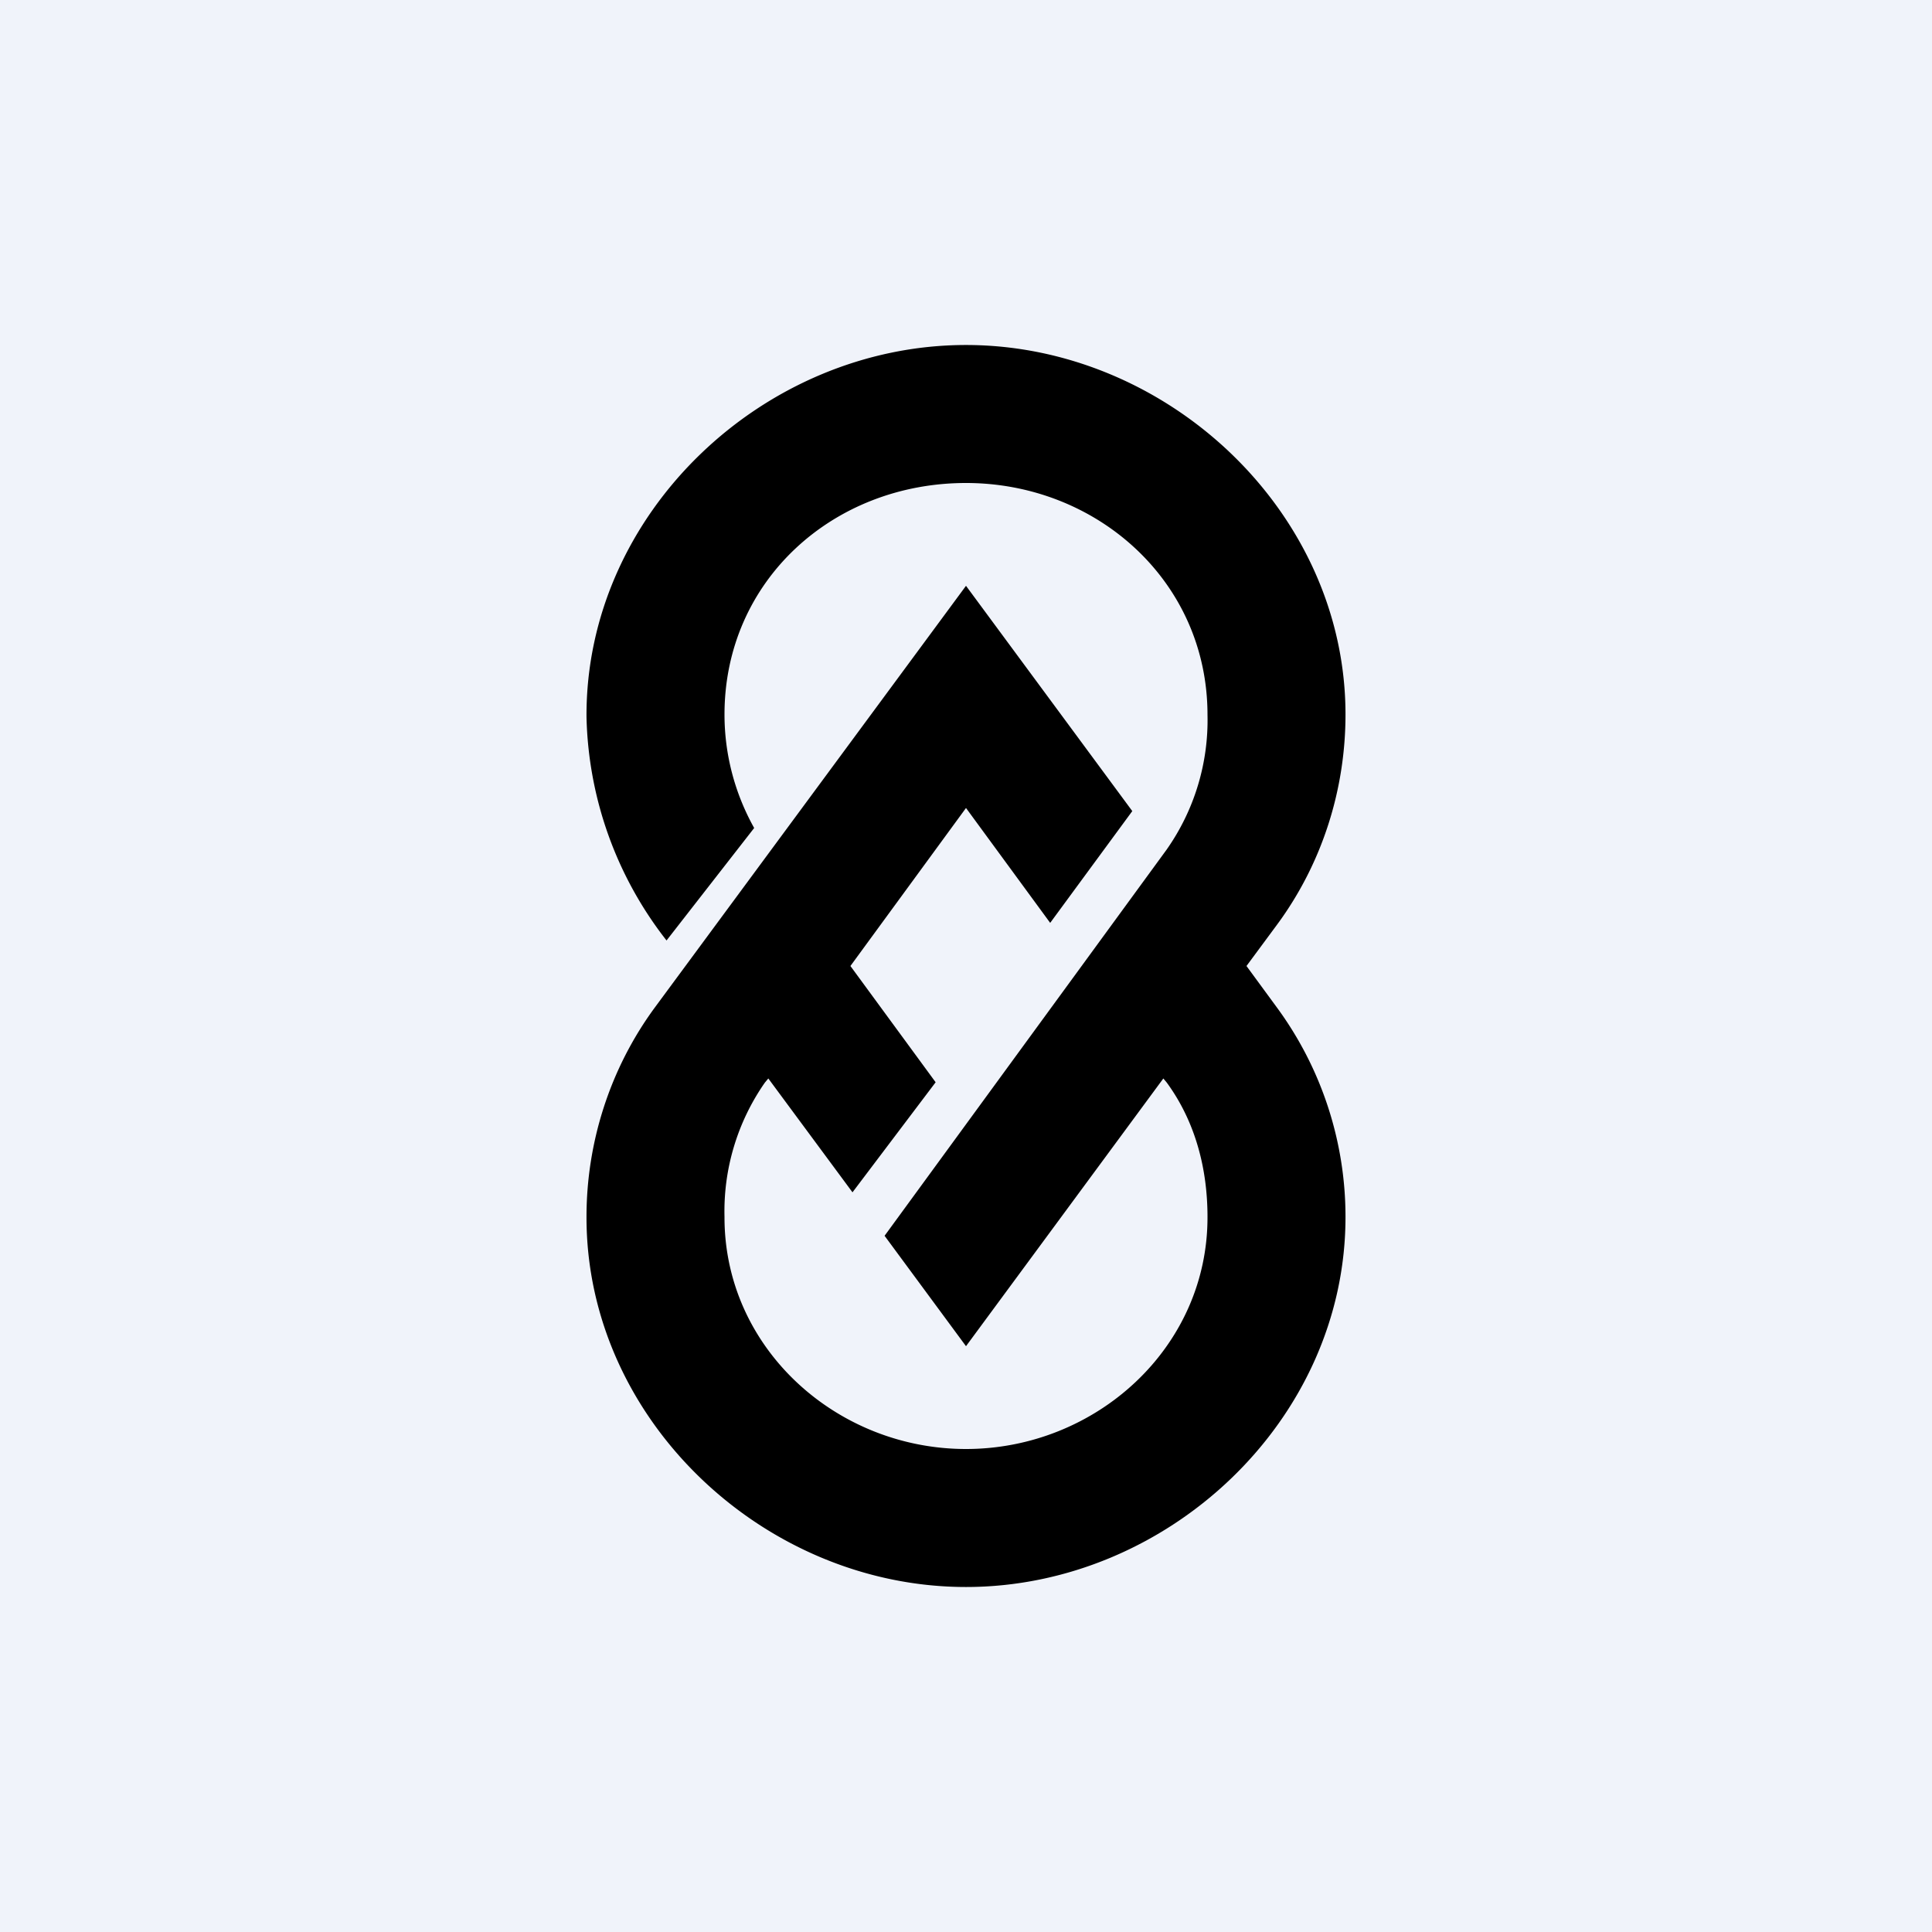
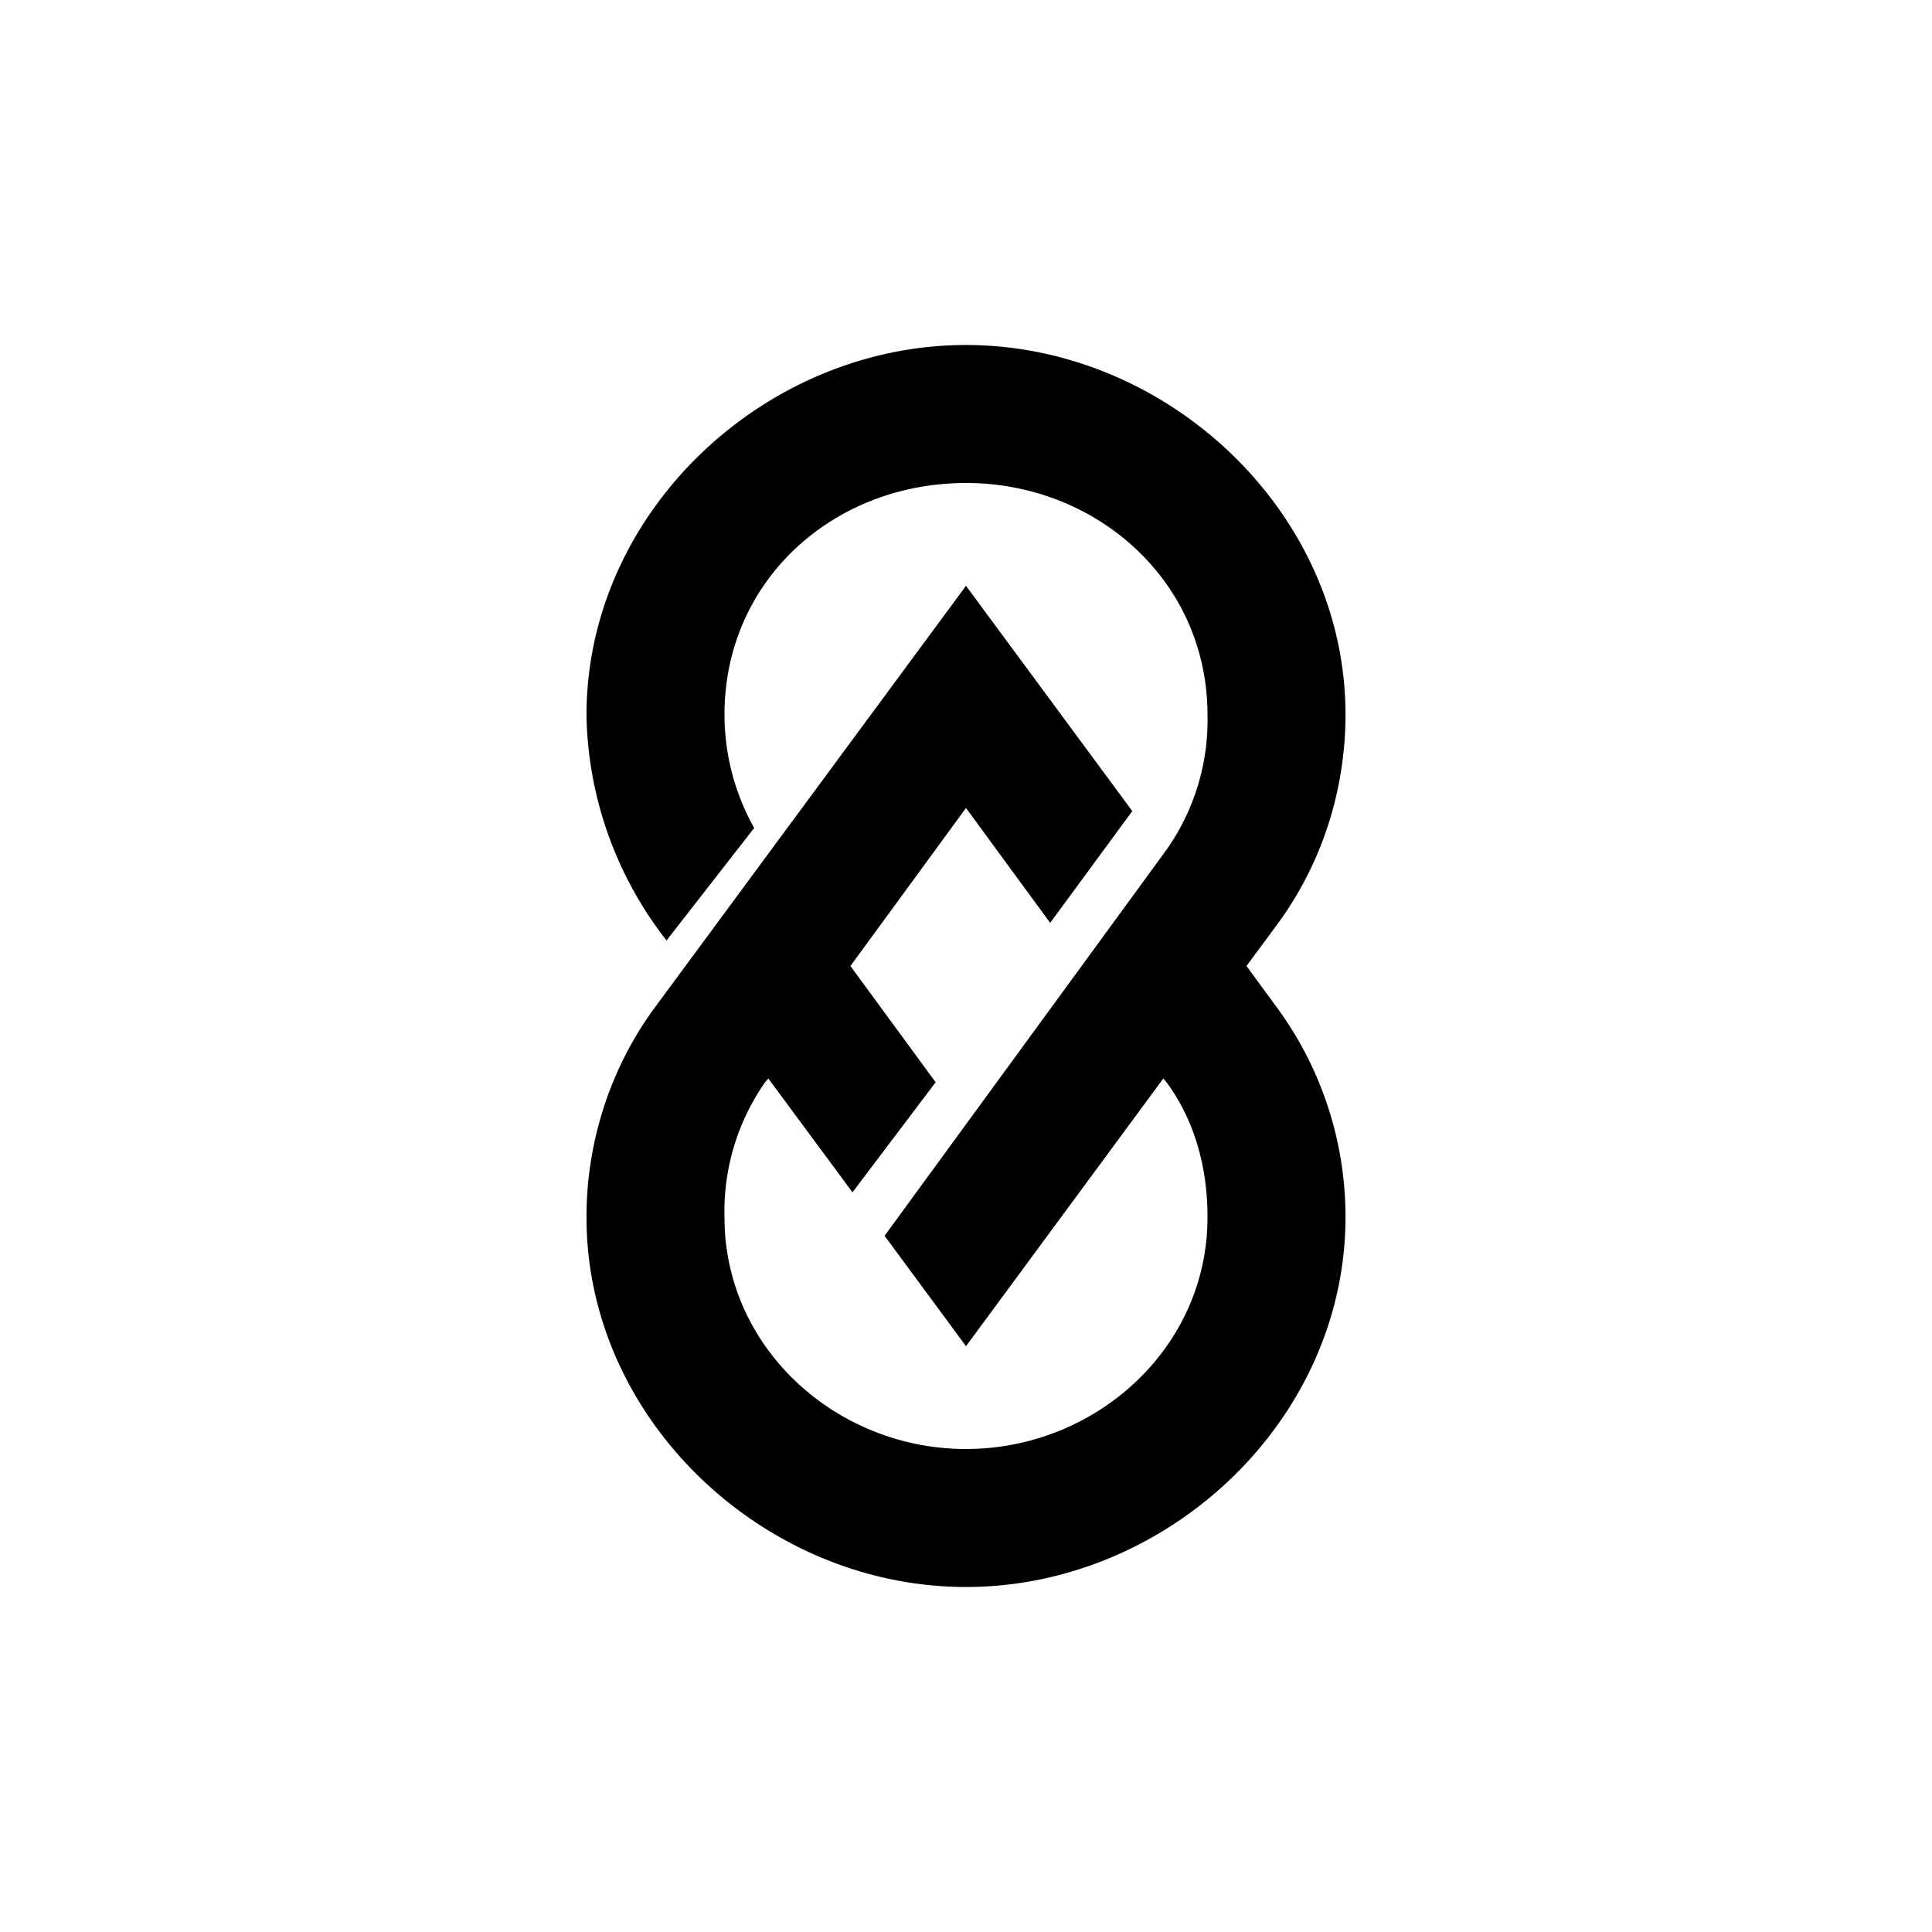
<svg xmlns="http://www.w3.org/2000/svg" width="56" height="56" viewBox="0 0 56 56">
-   <path fill="#F0F3FA" d="M0 0h56v56H0z" />
  <path d="M17 20.78C16.97 14.87 22.14 10 28 10c5.83 0 11 4.83 11 10.71 0 2.15-.66 4.3-1.99 6.1L36.13 28l.88 1.2A10.25 10.25 0 0 1 39 35.26C39.01 41.17 33.84 46 28 46s-11.01-4.84-11-10.73c0-2.14.67-4.29 1.99-6.08L28 16.98l4.82 6.53-2.38 3.24L28 23.42 24.65 28l2.47 3.37-2.41 3.19-2.44-3.3-.1.12A6.52 6.52 0 0 0 21 35.27c-.01 3.8 3.24 6.73 7 6.73s7.01-2.93 7-6.73c0-1.37-.34-2.74-1.18-3.89l-.1-.12L28 39.02l-2.36-3.2 8.18-11.2a6.52 6.52 0 0 0 1.18-3.9c0-3.88-3.22-6.72-7-6.72-3.85 0-7 2.83-7 6.71 0 1.14.29 2.27.86 3.29l-2.54 3.26A10.9 10.9 0 0 1 17 20.78Z" />
</svg>